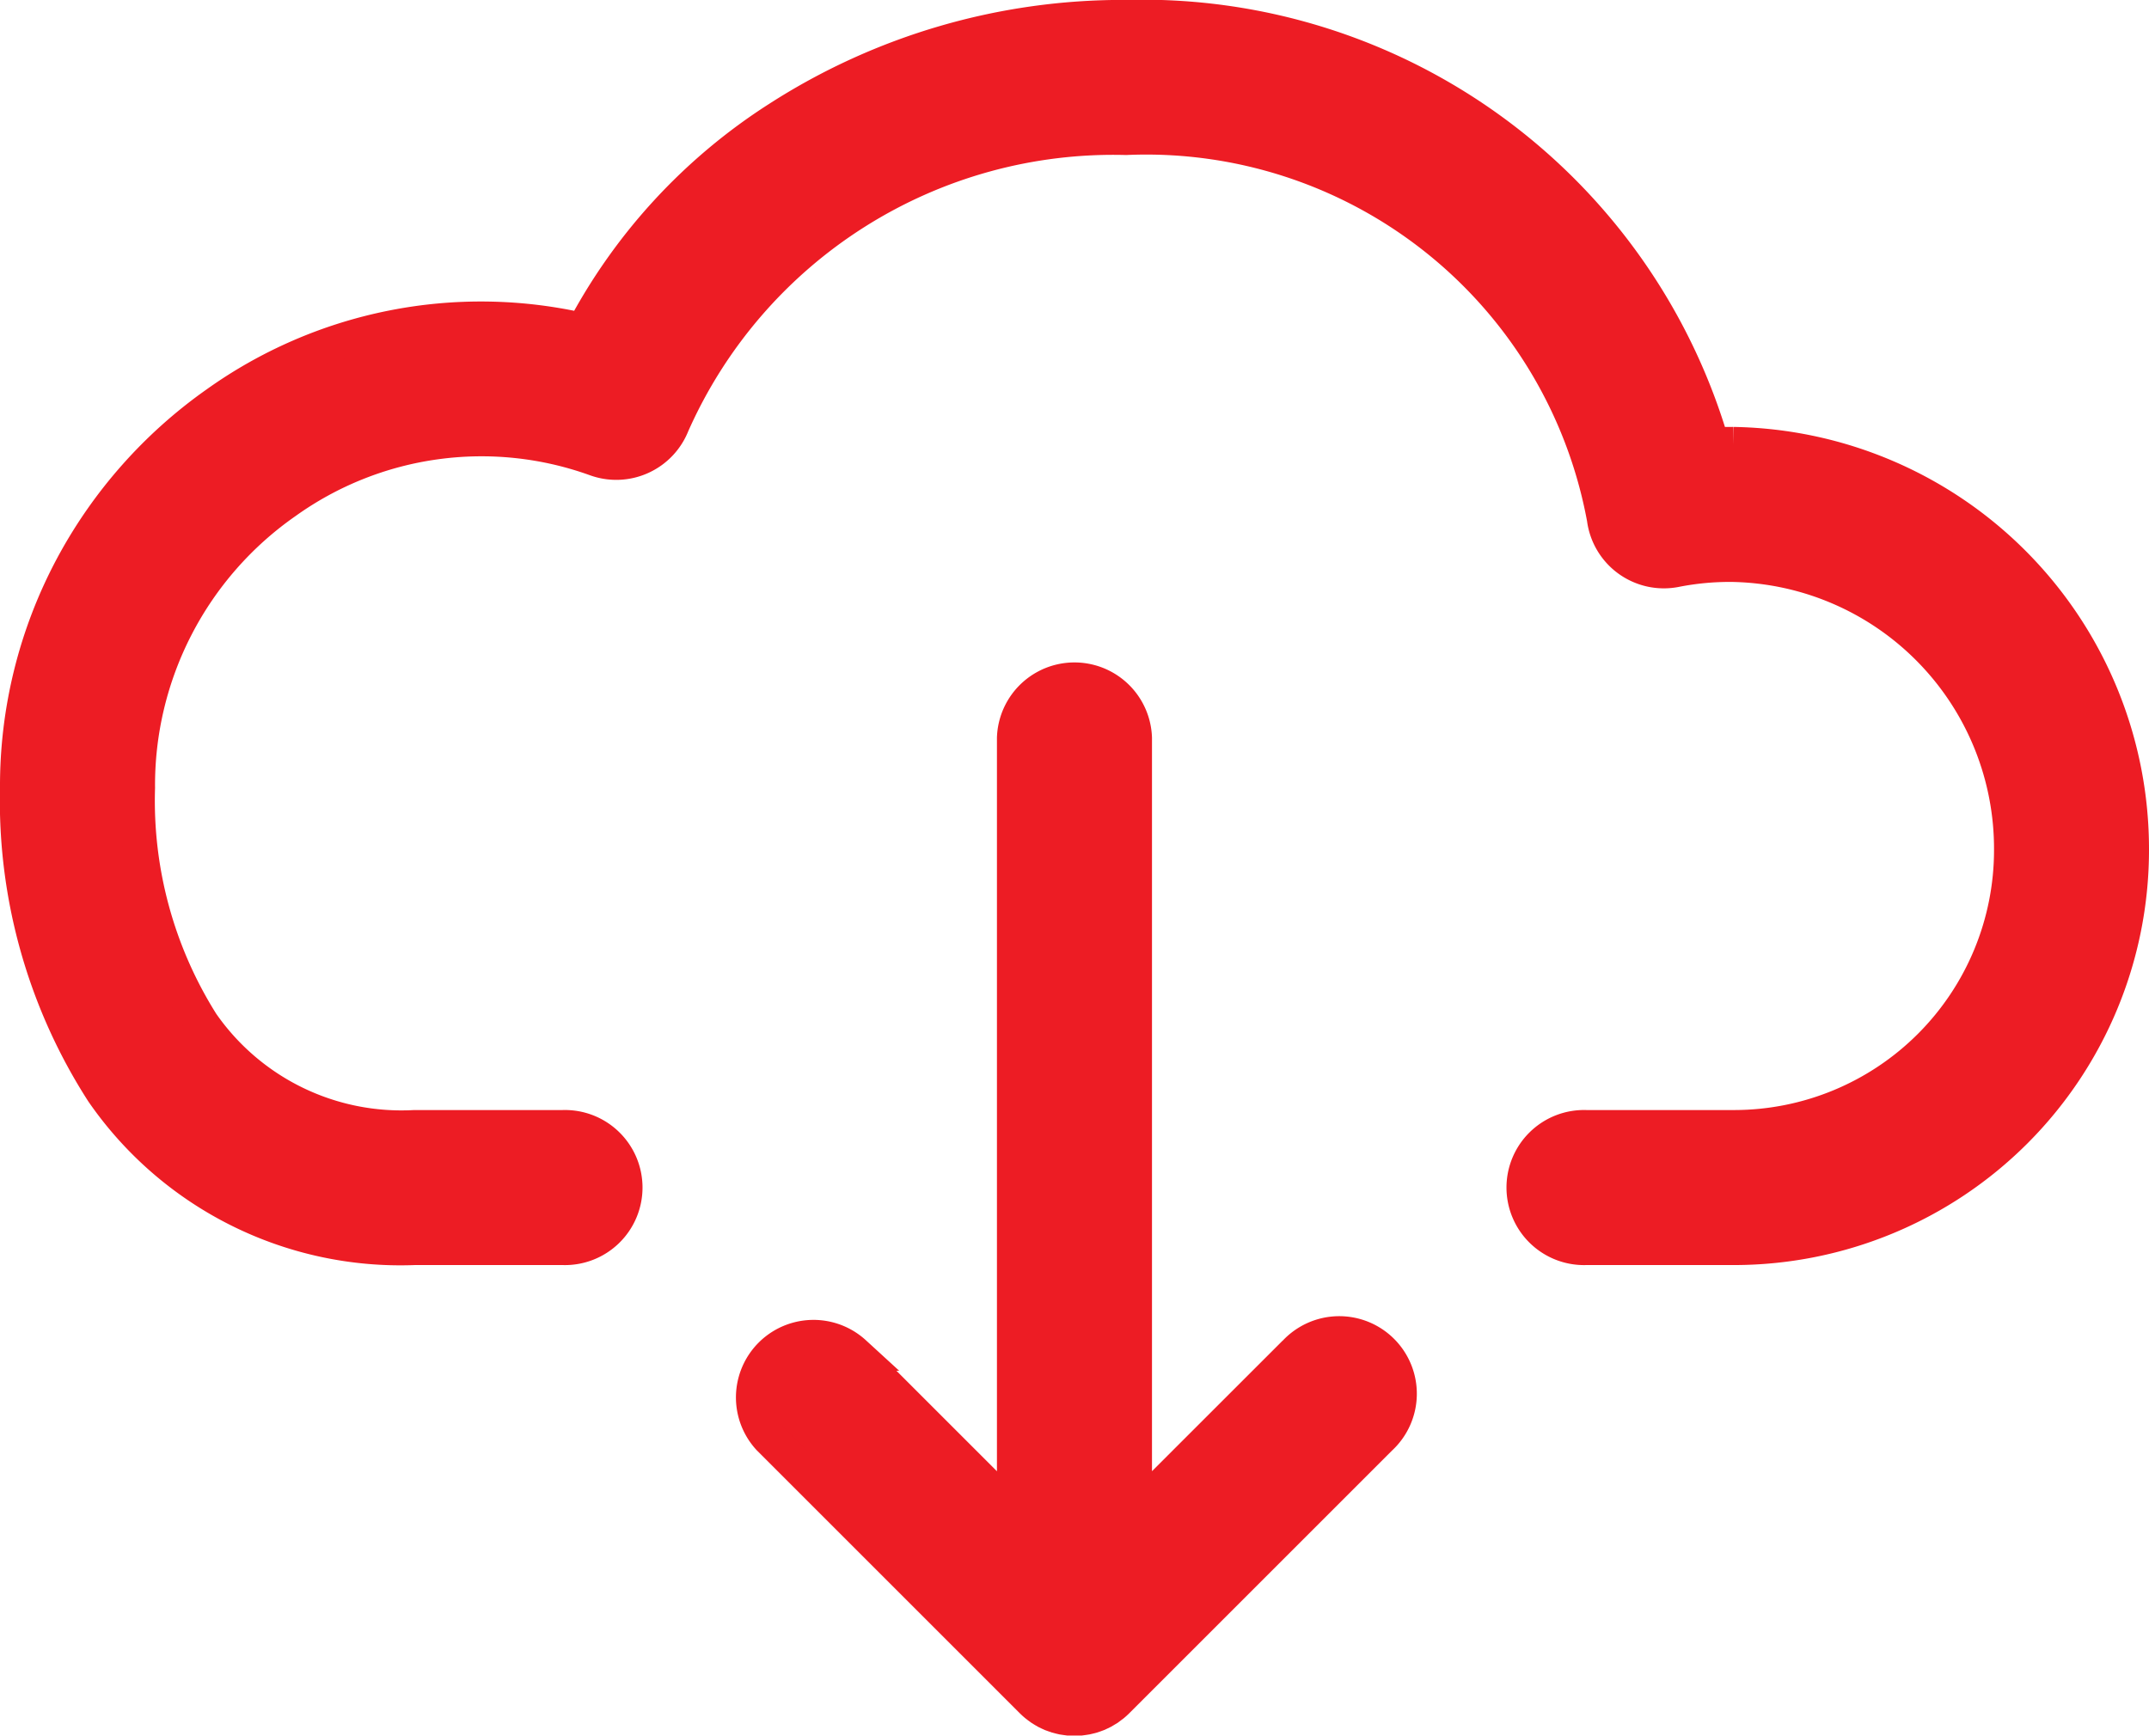
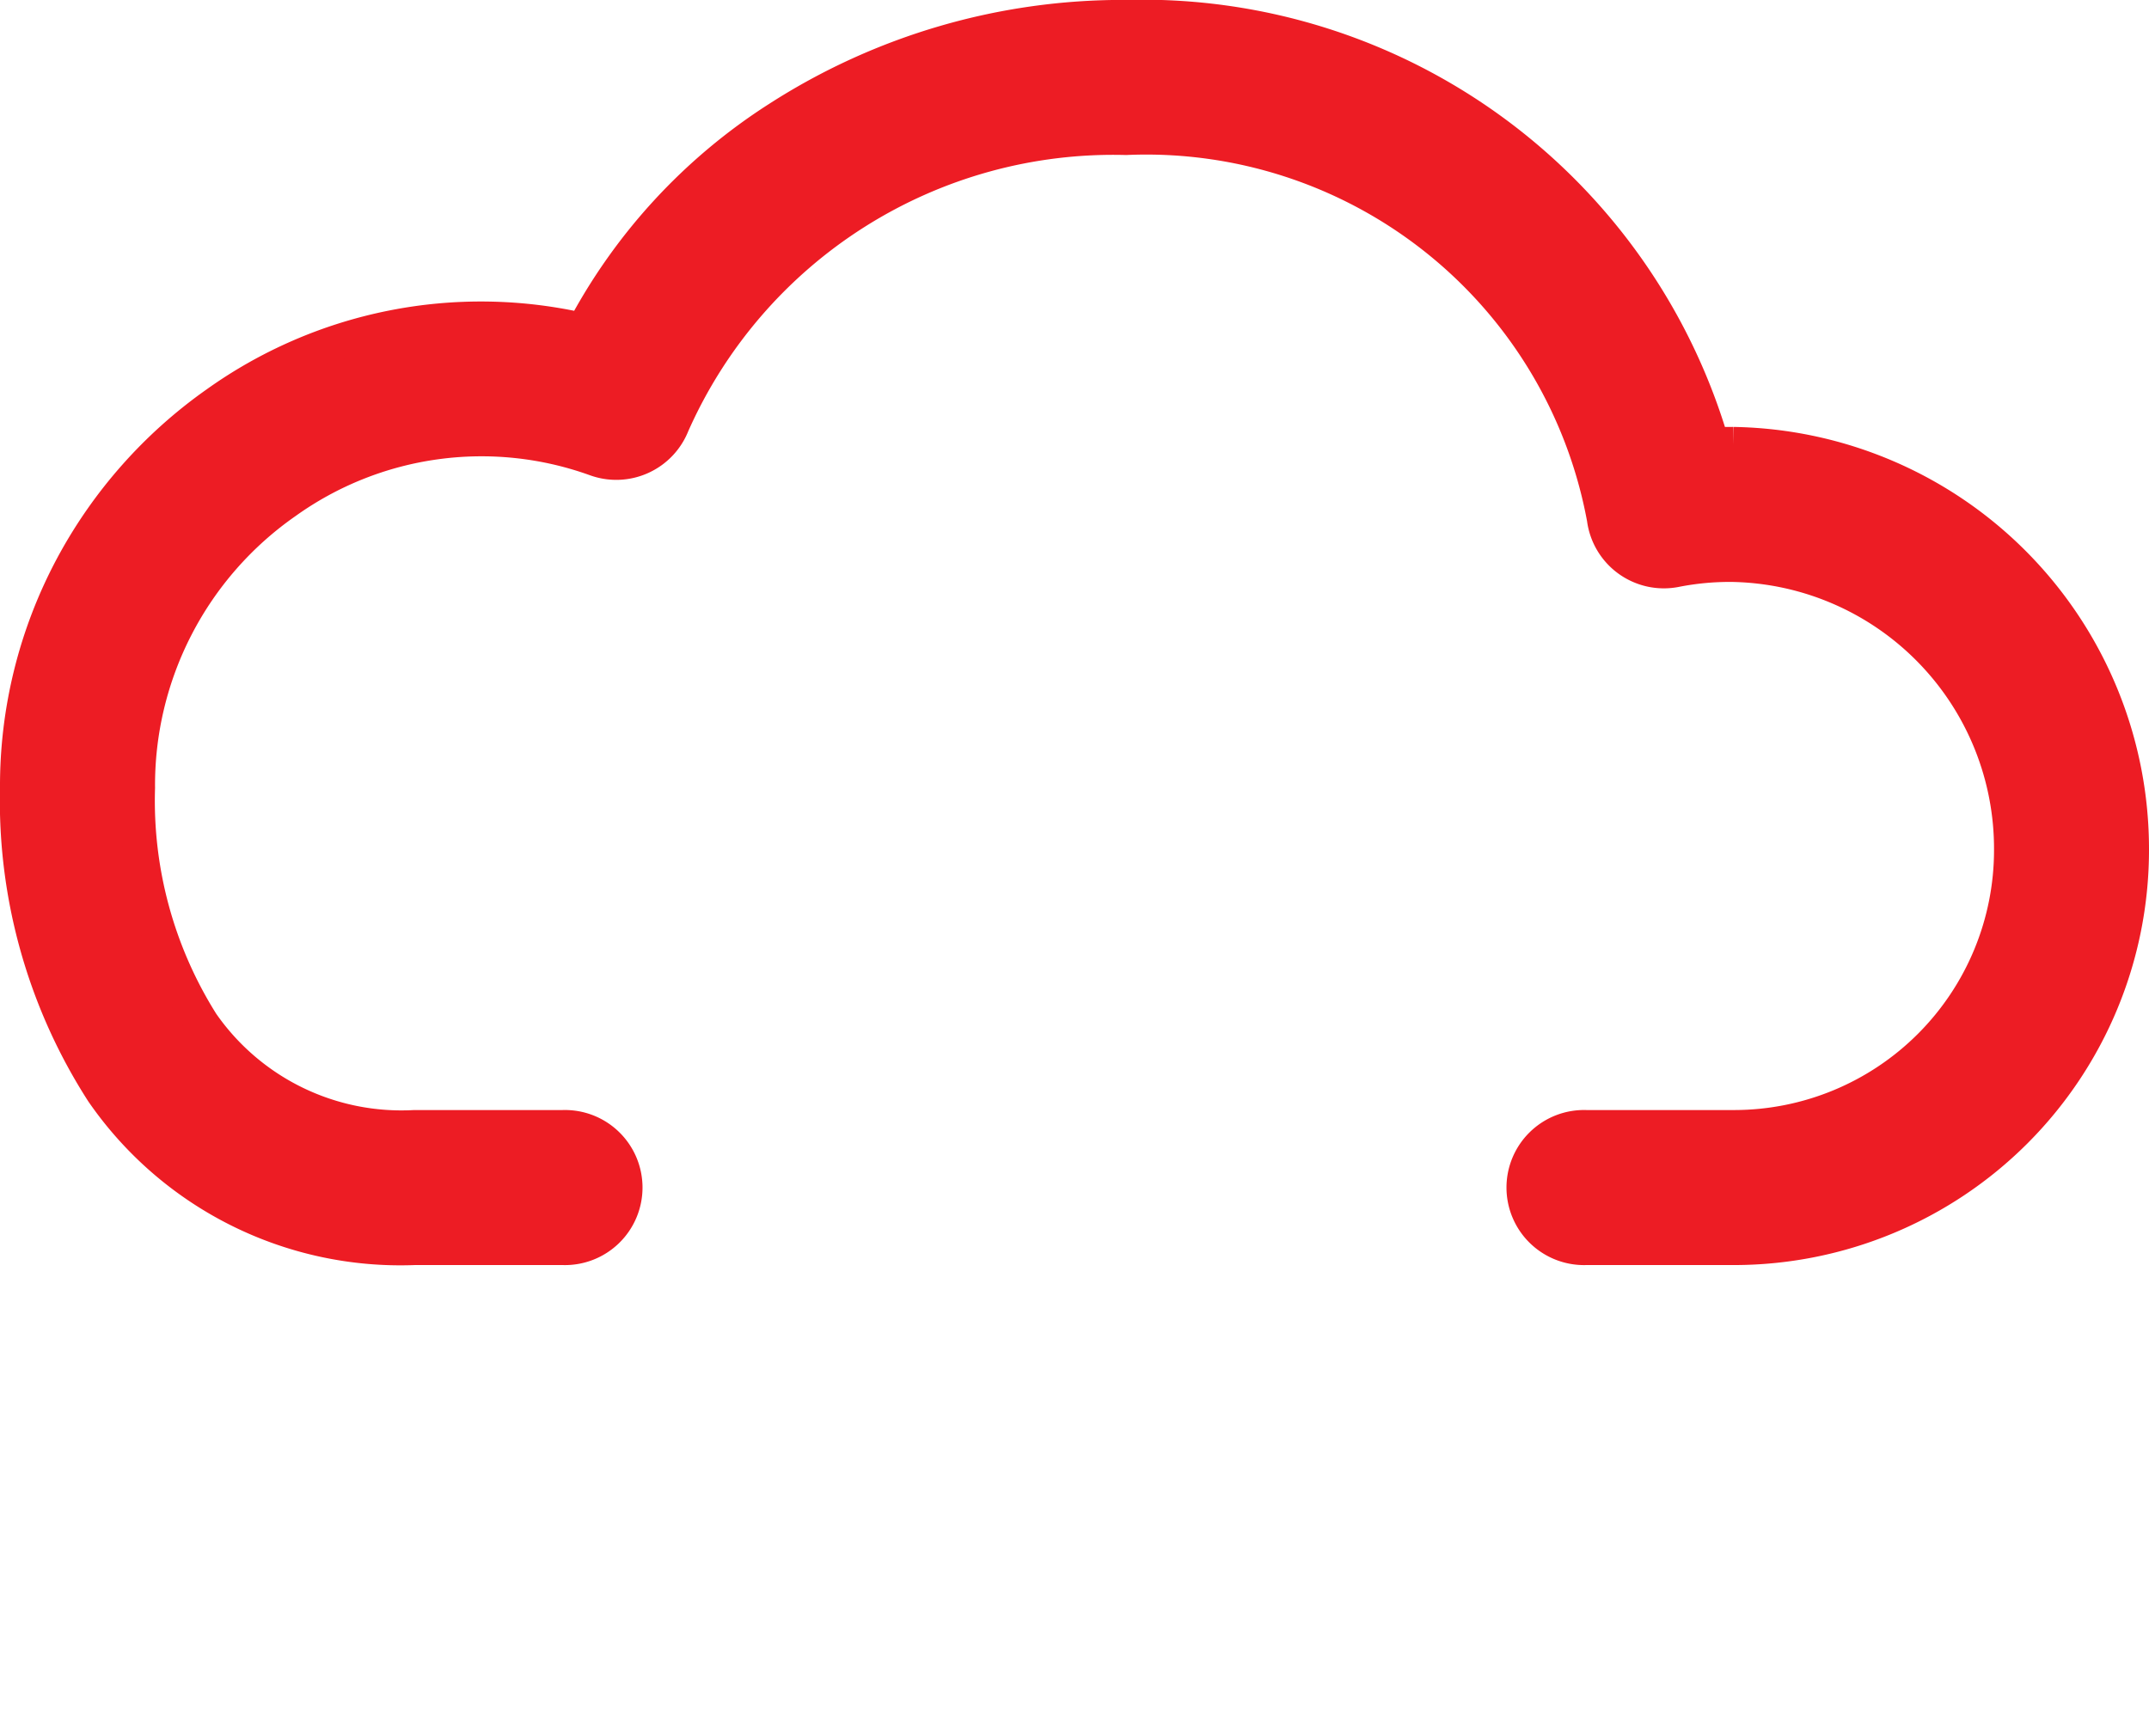
<svg xmlns="http://www.w3.org/2000/svg" width="30.618" height="24.737" viewBox="0 0 30.618 24.737">
  <g id="Group_10704" data-name="Group 10704" transform="translate(-48.75 -846.726)">
    <path id="Path_24264" data-name="Path 24264" d="M24.442,6.085q-.149,0-.3.005A8.451,8.451,0,0,0,15.793,0a9.056,9.056,0,0,0-4.95,1.442A8.049,8.049,0,0,0,8.061,4.464,6.476,6.476,0,0,0,2.833,5.508,6.73,6.73,0,0,0,.784,7.824,6.623,6.623,0,0,0,0,10.979a7.667,7.667,0,0,0,1.216,4.329,5.151,5.151,0,0,0,4.442,2.221H7.77a.855.855,0,1,0,0-1.709H5.658a3.467,3.467,0,0,1-3.036-1.484,5.958,5.958,0,0,1-.913-3.357A4.924,4.924,0,0,1,3.818,6.9a4.8,4.8,0,0,1,4.426-.61A.855.855,0,0,0,9.325,5.8,6.875,6.875,0,0,1,15.793,1.71a6.639,6.639,0,0,1,6.816,5.431.854.854,0,0,0,1.014.728,4,4,0,0,1,.807-.075,4.053,4.053,0,0,1,3.98,4.074,3.955,3.955,0,0,1-3.949,3.952H22.348a.855.855,0,1,0,0,1.709H24.46a5.666,5.666,0,0,0,5.658-5.661,5.767,5.767,0,0,0-5.676-5.783" transform="translate(49 846.975)" fill="#ed1c24" stroke="#ed1c24" stroke-width="0.5" />
-     <path id="Path_24265" data-name="Path 24265" d="M252.541,229.892l-2.287,2.286V221.125a.855.855,0,0,0-1.709,0v11.054l-2.286-2.286a.855.855,0,0,0-1.208,1.208l3.745,3.745q.03.03.063.057l.03.023.037.027.037.023.034.02.039.019.037.017.039.014.04.014.039.01.042.01.046.007.037.005c.028,0,.056,0,.084,0s.056,0,.084,0l.038-.005.045-.007.042-.01.039-.01.041-.014.038-.014.037-.017.039-.019.035-.021.037-.022.037-.028.03-.022c.022-.018.043-.037.063-.057l3.745-3.745a.855.855,0,1,0-1.208-1.208" transform="translate(-185.341 636.117)" fill="#ed1c24" stroke="#ed1c24" stroke-width="0.5" />
  </g>
</svg>